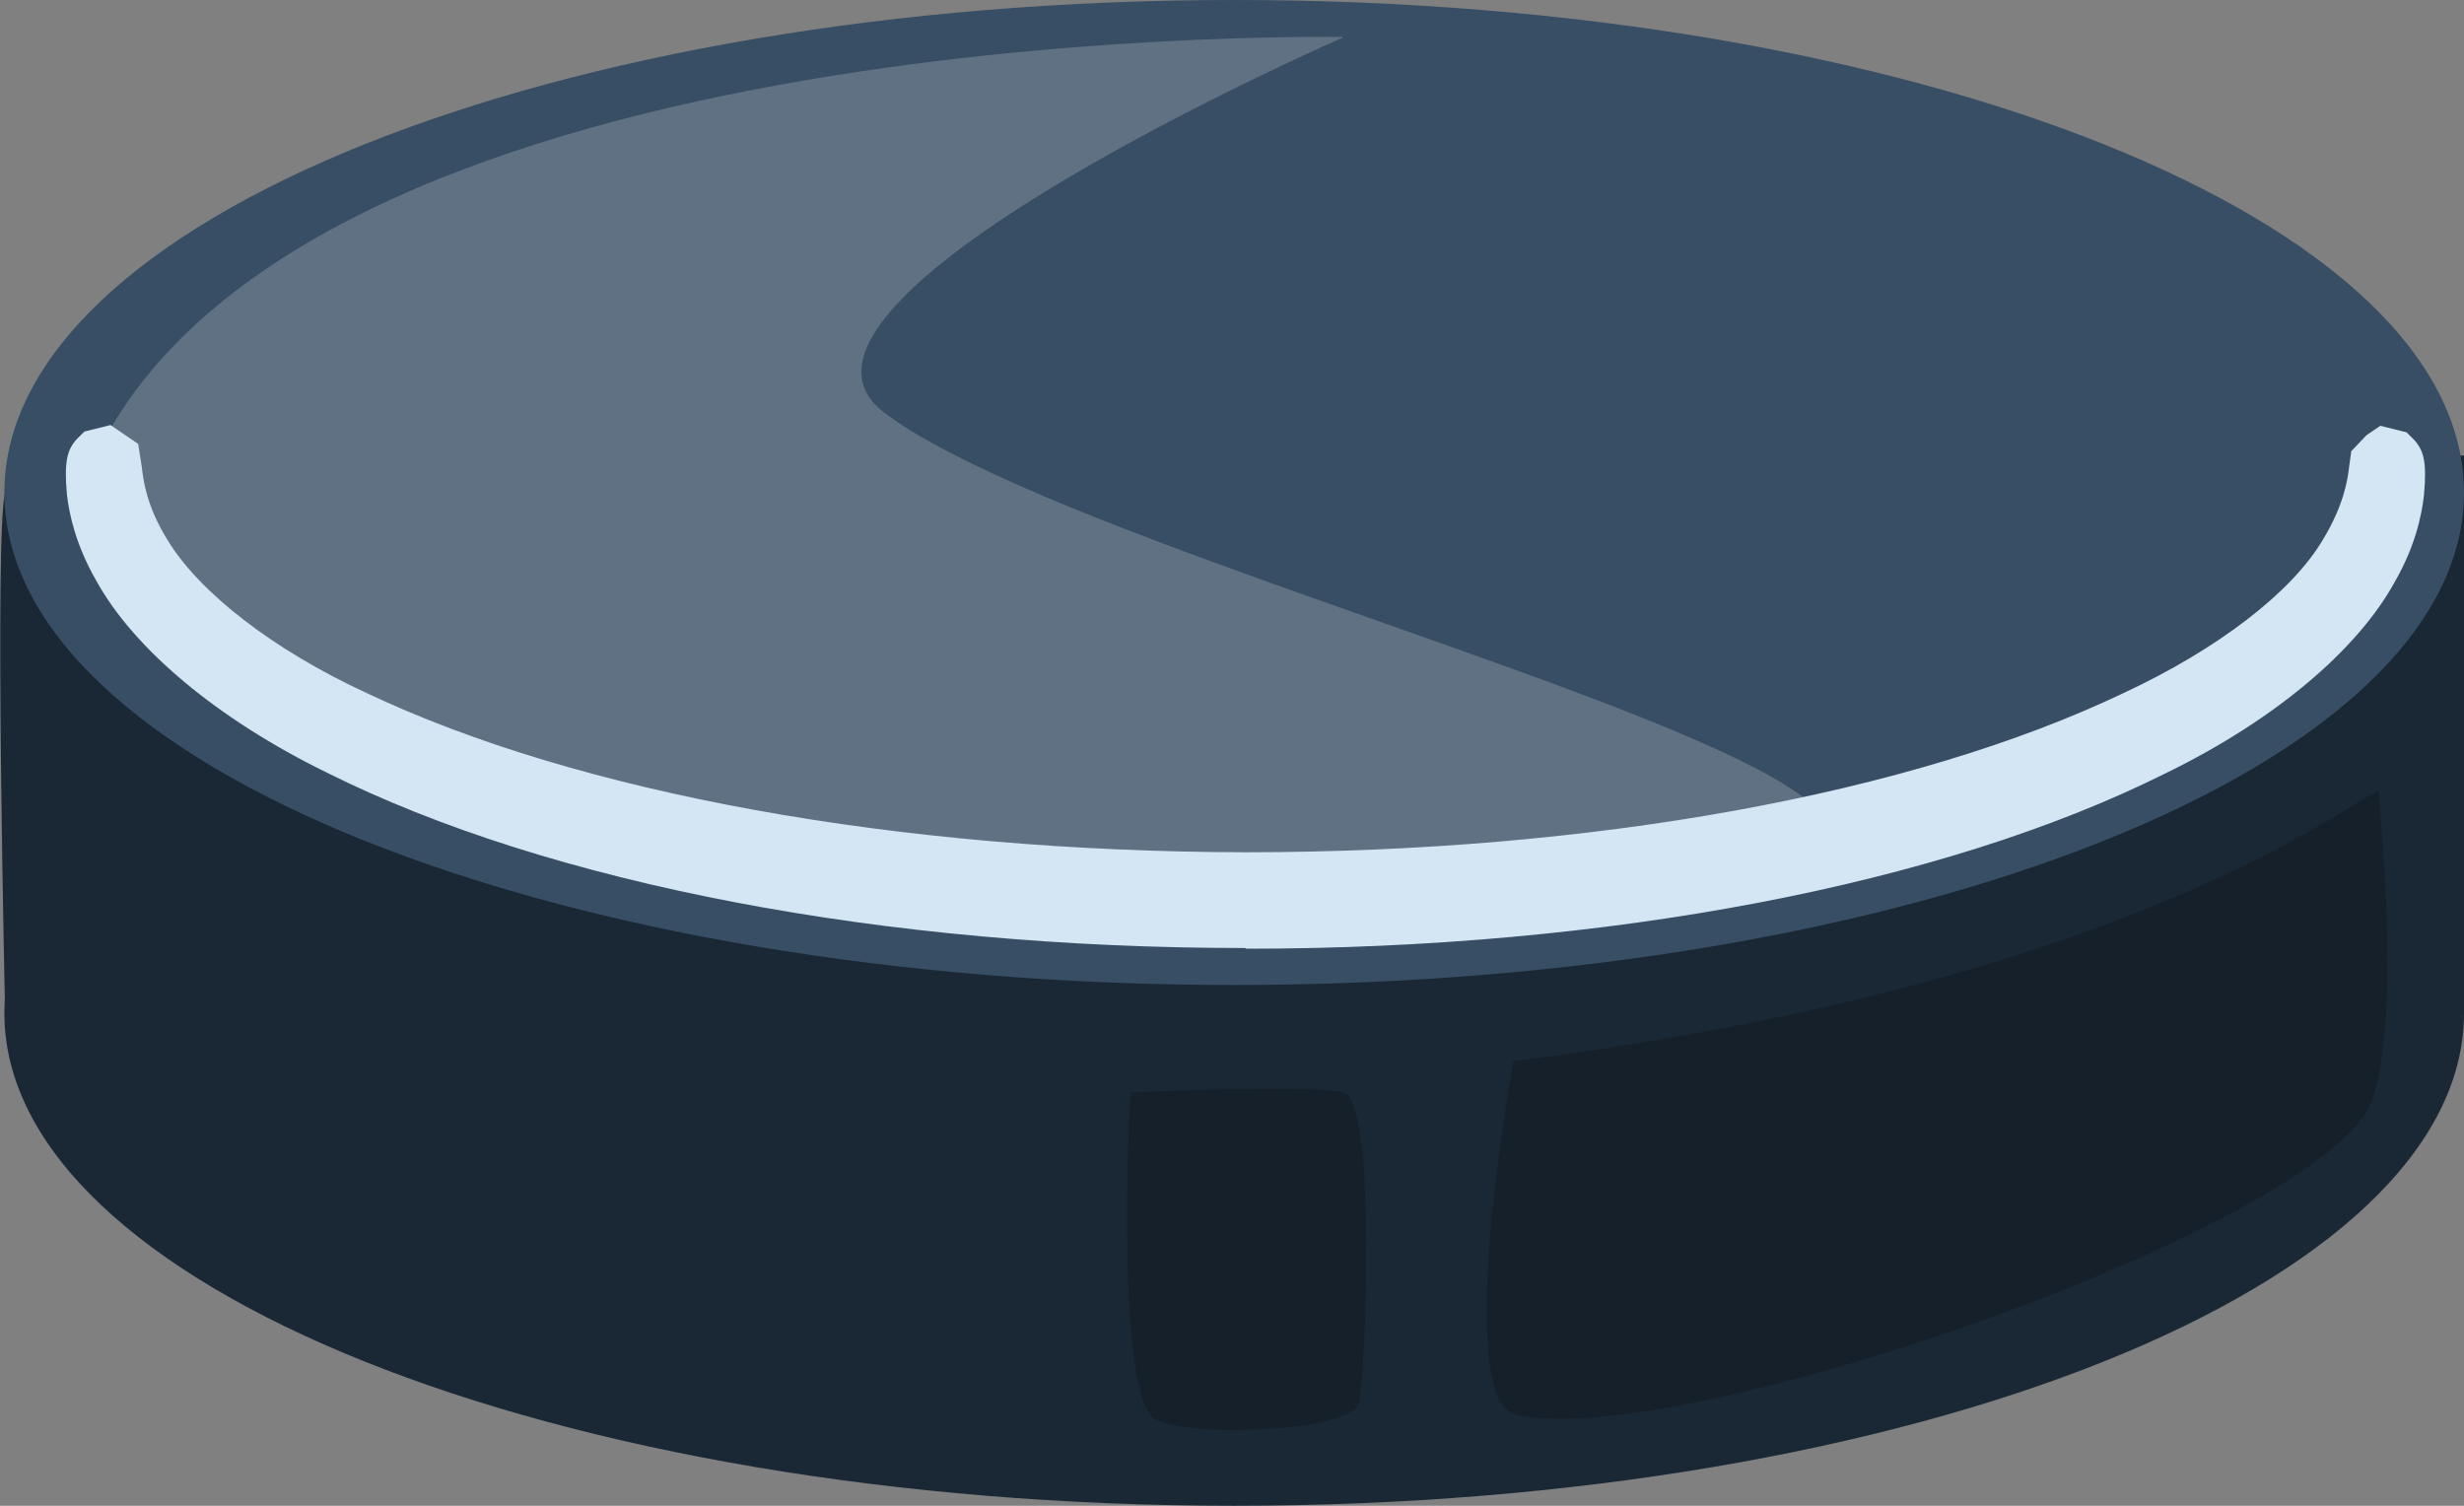
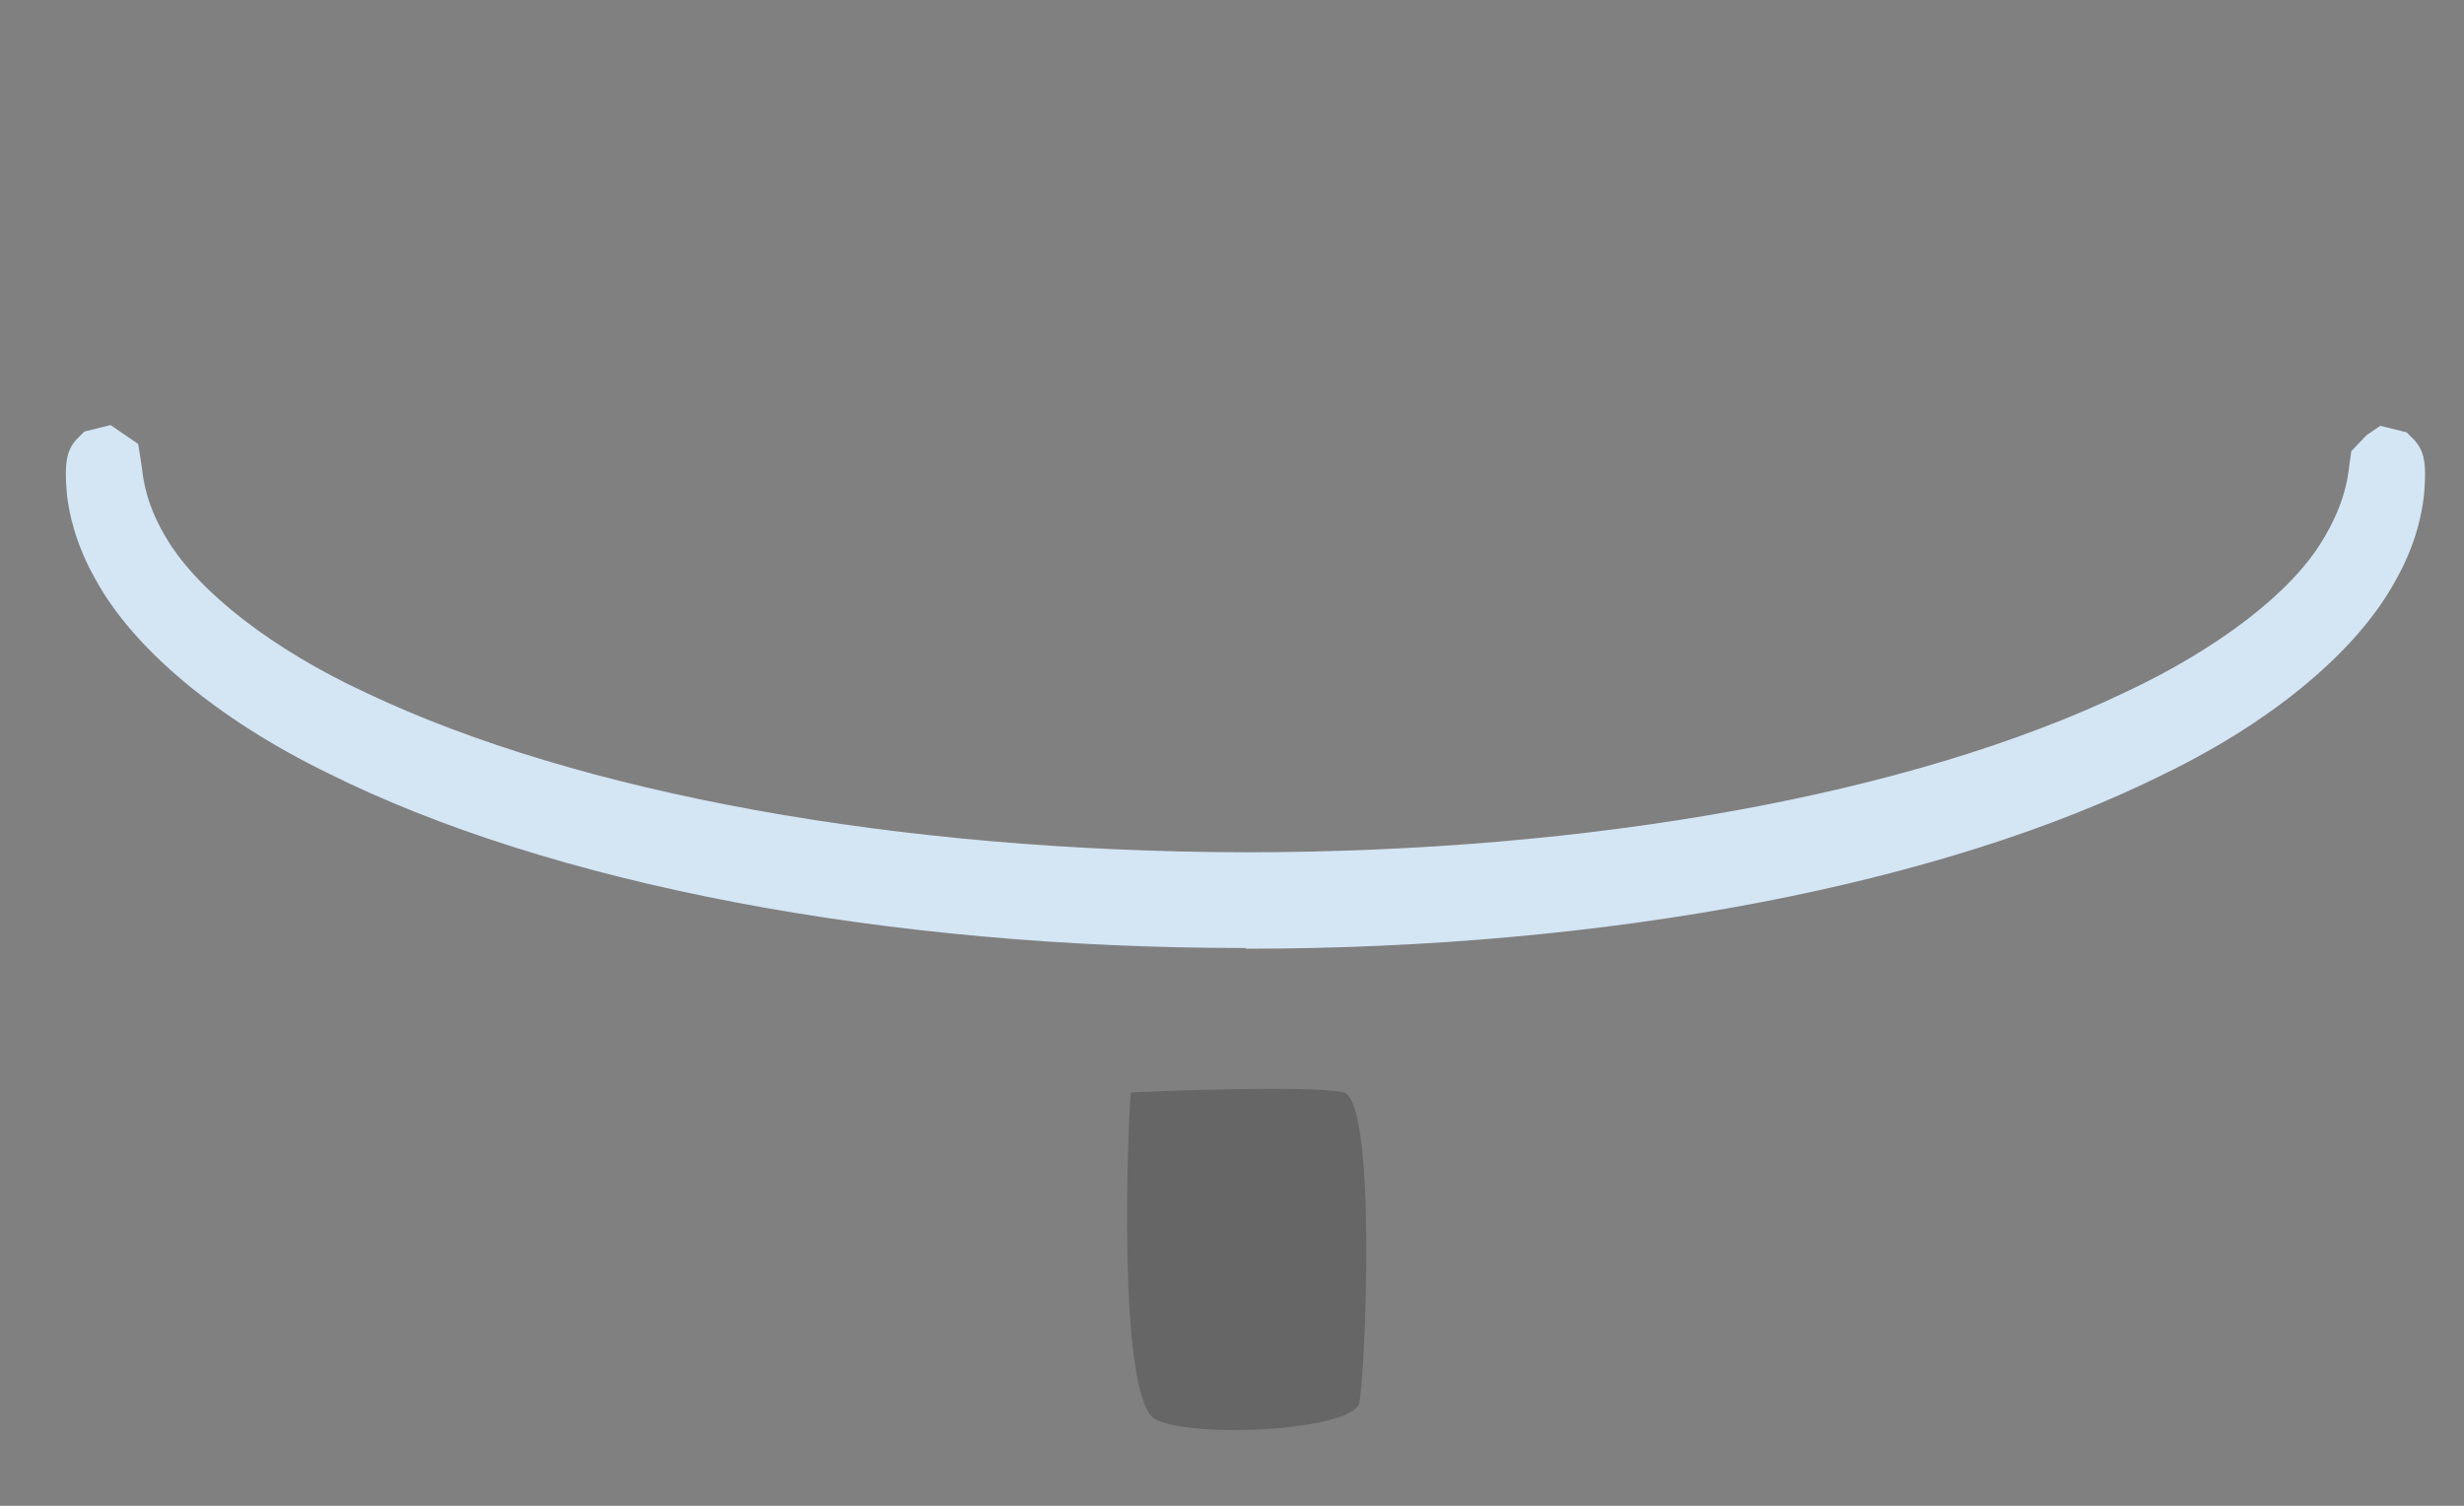
<svg xmlns="http://www.w3.org/2000/svg" width="36" height="22" viewBox="0 0 36 22" fill="none">
  <rect x="0" y="0" width="36" height="22" fill="#808080" stroke="none" />
  <g clip-path="url(#clip0_1435_8146)">
-     <path d="M18.032 22C27.955 22 36 18.778 36 14.804C36 10.83 27.955 7.609 18.032 7.609C8.108 7.609 0.064 10.83 0.064 14.804C0.064 18.778 8.108 22 18.032 22Z" fill="#1A2835" />
-     <path d="M0.075 7.196C-0.085 7.768 0.075 14.804 0.075 14.804H36V6.655L0.075 7.196Z" fill="#1A2835" />
-     <path d="M18.032 14.391C27.955 14.391 36 11.17 36 7.196C36 3.222 27.955 0 18.032 0C8.108 0 0.064 3.222 0.064 7.196C0.064 11.17 8.108 14.391 18.032 14.391Z" fill="#374E64" />
-     <path opacity="0.2" d="M19.615 0.54C19.201 0.54 4.165 0.307 1.318 6.846C-0.042 9.93 8.501 12.653 14.738 13.088C40.707 13.734 16.991 9.103 12.921 6.03C10.775 4.408 19.615 0.551 19.615 0.551V0.54Z" fill="white" />
-     <path opacity="0.2" d="M34.746 11.551C34.098 11.88 30.868 14.391 22.112 15.504C22.112 15.504 21.198 20.474 22.165 20.675C24.492 21.173 33.206 18.174 34.534 16.309C35.161 15.419 34.746 11.54 34.746 11.54V11.551Z" fill="black" />
    <path opacity="0.2" d="M16.523 15.96C16.481 16.288 16.311 20.453 16.884 20.739C17.458 21.025 19.775 20.898 19.86 20.495C19.945 20.093 20.125 16.076 19.626 15.96C19.126 15.843 16.534 15.96 16.534 15.96H16.523Z" fill="black" />
    <path d="M1.509 6.782C1.509 6.782 1.488 7.344 1.987 8.16C2.476 8.976 3.57 9.877 5.122 10.597C8.214 12.07 12.963 12.971 18.191 12.971C23.419 12.971 28.179 12.06 31.261 10.597C32.812 9.877 33.907 8.965 34.395 8.16C34.895 7.344 34.821 6.772 34.874 6.782C34.874 6.782 34.895 6.92 34.874 7.174C34.842 7.429 34.757 7.8 34.512 8.234C34.034 9.103 32.929 10.067 31.367 10.82C28.254 12.378 23.462 13.321 18.181 13.321C12.91 13.321 8.118 12.367 5.005 10.82C3.443 10.057 2.338 9.092 1.859 8.234C1.615 7.81 1.53 7.429 1.498 7.174C1.477 6.92 1.498 6.782 1.498 6.782H1.509Z" fill="white" />
    <path d="M18.191 13.851C12.921 13.851 8.033 12.918 4.771 11.286C3.188 10.512 1.955 9.485 1.403 8.478C1.105 7.959 1.009 7.503 0.978 7.227C0.935 6.75 0.978 6.57 1.126 6.411L1.233 6.305L1.615 6.21L2.019 6.486L2.072 6.825C2.093 7.005 2.136 7.386 2.444 7.884C2.911 8.658 3.995 9.495 5.345 10.12C8.447 11.594 13.123 12.441 18.191 12.452C23.26 12.452 27.935 11.604 31.038 10.12C32.398 9.485 33.482 8.658 33.939 7.884C34.247 7.376 34.3 7.005 34.321 6.825L34.353 6.592L34.576 6.358L34.778 6.221L35.16 6.316L35.267 6.422C35.416 6.581 35.458 6.761 35.416 7.227C35.384 7.524 35.288 7.98 34.99 8.499C34.438 9.506 33.216 10.534 31.622 11.307C28.371 12.929 23.483 13.861 18.212 13.861L18.191 13.851Z" fill="#D4E5F4" />
  </g>
  <defs>
    <clipPath id="clip0_1435_8146">
      <rect width="36" height="22" fill="white" />
    </clipPath>
  </defs>
</svg>